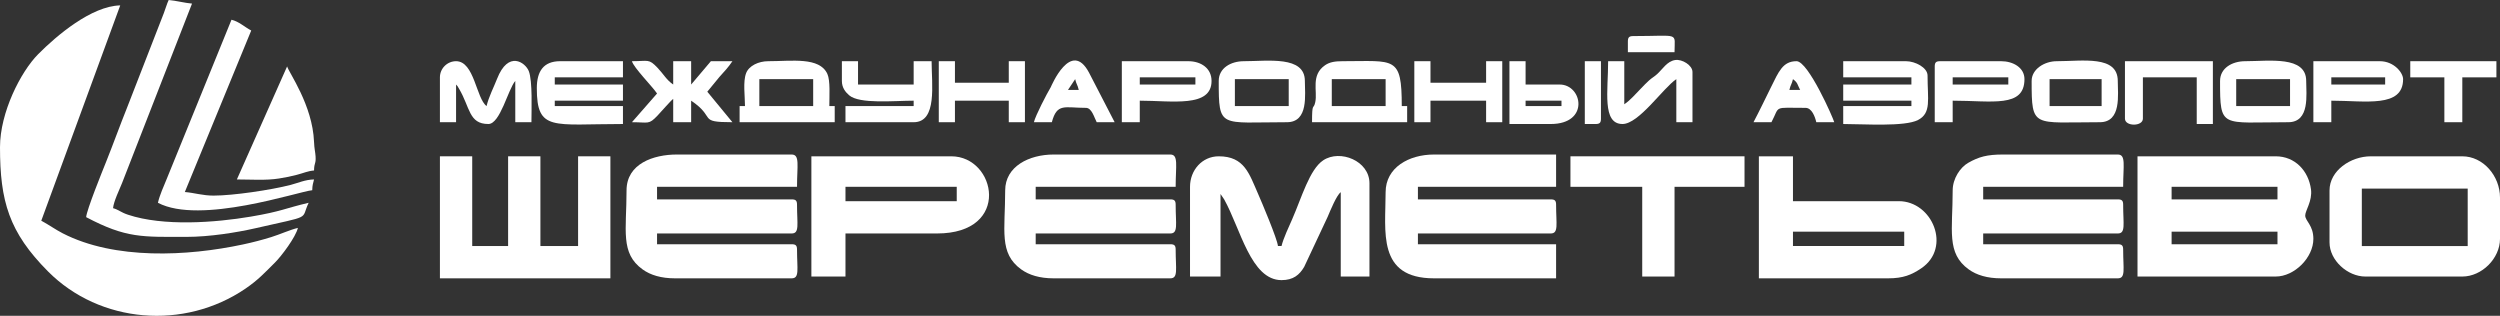
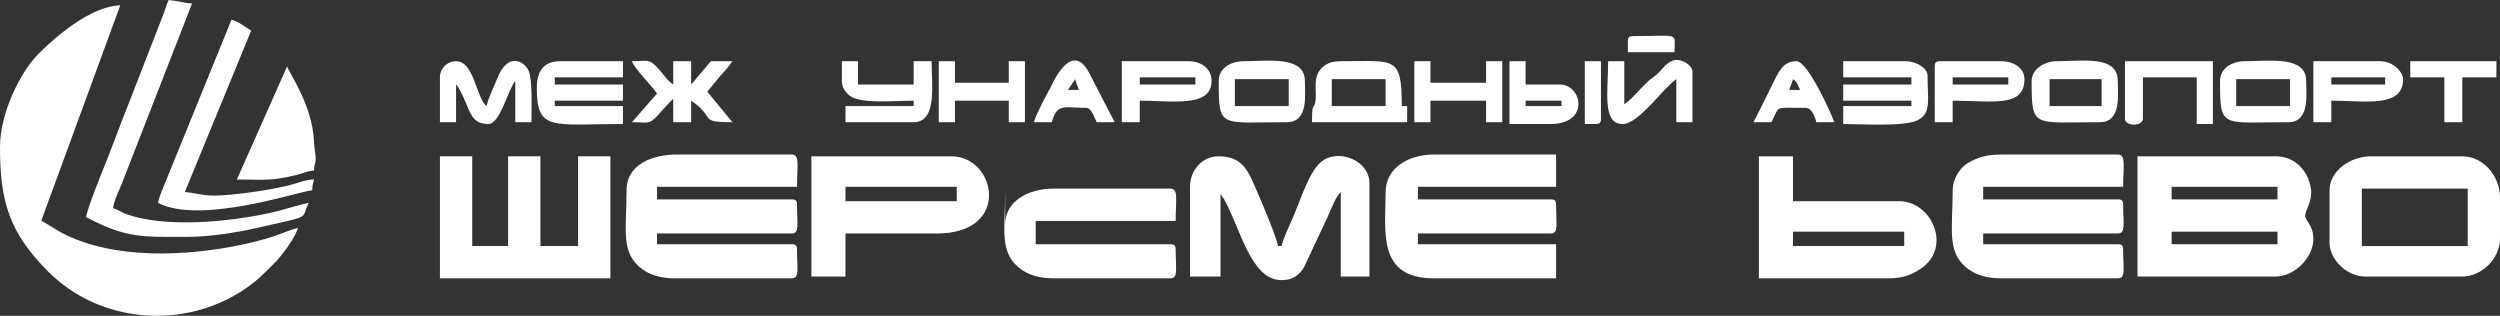
<svg xmlns="http://www.w3.org/2000/svg" xml:space="preserve" width="117.014mm" height="14.782mm" style="shape-rendering:geometricPrecision; text-rendering:geometricPrecision; image-rendering:optimizeQuality; fill-rule:evenodd; clip-rule:evenodd" viewBox="0 0 6096325.2 770106.22">
  <rect x="0" y="0" width="6096325.2" height="770106.22" fill="#333333" stroke="none" />
  <defs>
    <style type="text/css">  .fil0 {fill:white}  </style>
  </defs>
  <g id="Слой_x0020_1">
    <g id="_1494509996160">
      <g>
        <path class="fil0" d="M-0 358821.28c0,131706.21 21819.05,207275.78 117055.98,303038.9 126407.75,127116.29 332318.53,143845.27 481634.19,41851.11 30608.15,-20917.74 46284.73,-38115.61 71985.16,-63670.16 15713.05,-15619.27 50504.75,-61893.58 55730.27,-84301.35 -18740,4365.89 -44013.21,15973.55 -65087.25,22433.82 -22454.66,6887.48 -43054.59,12415.19 -69468.77,18052.3 -134879.04,28758.63 -311979.09,37813.44 -438814.04,-27232.13 -18067.92,-9268.41 -34229.03,-21146.97 -52390.73,-30754.03l192542.19 -525110.79c-70156.48,1557.76 -155176.8,73636.69 -200284.09,119155.57 -42575.28,42955.61 -92902.89,142068.7 -92902.89,226536.77z" />
        <path class="fil0" d="M210042.23 529481.89c98097.16,51906.21 137187.02,48139.45 245052.74,48139.45 55600.03,0 122250.25,-10690.71 167206.45,-20959.42 142188.53,-32473.29 109793.38,-19328.72 130356.85,-62185.34 -57960.11,13509.26 -65472.78,20959.42 -141266.37,33770.56 -86979.24,14712.75 -212892.05,24100.99 -299209.63,-4631.6 -18213.8,-6053.9 -23142.37,-12441.24 -36500.54,-16010.02 1354.57,-16291.35 15968.34,-46227.42 21923.25,-61221.51l170618.94 -437631.4c-17005.11,-1411.88 -39881.77,-7335.54 -56886.87,-8752.63 -4709.75,9805.03 -7278.23,20282.13 -11826.47,31936.67l-89453.94 229985.72c-17177.03,42679.48 -34156.09,89974.93 -51254.97,132529.38 -9237.15,22986.07 -47238.14,116769.43 -48759.43,135030.13z" />
        <path class="fil0" d="M385084.37 494476.59c102806.91,54401.75 344186.67,-27956.31 376326.53,-30628.99 296.96,-13332.13 1974.55,-15952.71 4376.31,-26257.88 -22058.71,489.73 -38344.85,8434.82 -56803.51,13217.51 -48363.48,12514.17 -140609.93,26164.11 -188249.23,26164.11 -26679.89,0 -46800.51,-6814.55 -70010.6,-8747.42l161902.78 -393837c-16525.8,-8742.21 -30139.26,-22063.92 -48134.24,-26252.67l-158203.75 388788.61c-6882.27,17109.3 -16598.73,37771.76 -21204.28,57553.74z" />
        <path class="fil0" d="M577621.35 437589.72c33624.68,0 70917.13,2828.97 102681.87,-2339.24 18338.84,-2985.27 26935.17,-4678.49 43549.53,-8966.23 16609.15,-4287.75 26497.54,-9289.25 41934.47,-10570.88 458.47,-20818.75 4912.93,-14895.1 3756.34,-34343.64 -666.87,-11279.43 -3058.21,-17755.33 -3771.97,-35656.54 -3594.83,-89599.82 -61674.77,-169009.08 -65623.87,-183799.98l-122526.37 275676.52z" />
      </g>
      <g>
        <path class="fil0" d="M5295527.47 564940.46l258176.48 0 0 30628.99 -258176.48 0 0 -30628.99zm0 -109397.43l258176.48 0 0 30628.99 -258176.48 0 0 -30628.99zm-83144.76 218794.86l336950.13 0c45779.37,0 91897.38,-46112.8 91897.38,-91892.17 0,-33218.31 -19656.94,-43210.89 -19875.76,-56761.83 -187.56,-11987.97 17859.53,-35364.78 14061.51,-63982.75 -5954.91,-44846.8 -38600.13,-80550.23 -86083.14,-80550.23l-336950.13 0 0 293186.99z" />
        <path class="fil0" d="M4761664.06 464295.65c0,97555.33 -15812.04,153072 39214.9,192703.69 19287.04,13889.59 45373,21709.64 78940.37,21709.64l284429.15 0c19818.45,0 13128.94,-22439.03 13128.94,-70010.6 0,-10081.15 -3042.58,-13128.94 -13128.94,-13128.94l-328192.29 0 0 -26252.67 328192.29 0c19818.45,0 13128.94,-22449.45 13128.94,-70015.81 0,-10086.36 -3042.58,-13128.94 -13128.94,-13128.94l-328192.29 0 0 -30628.99 341321.23 0c0,-51885.37 7418.89,-78768.44 -13128.94,-78768.44l-280058.05 0c-38537.61,0 -58887.47,5579.8 -84723.35,20302.97 -19485.02,11107.5 -37803.02,38407.37 -37803.02,67218.1z" />
        <path class="fil0" d="M1527849.36 464295.65c0,97555.33 -15812.04,153072 39220.11,192703.69 19287.04,13889.59 45373,21709.64 78929.95,21709.64l284439.57 0c19813.24,0 13128.94,-22439.03 13128.94,-70010.6 0,-10081.15 -3047.79,-13128.94 -13128.94,-13128.94l-328197.5 0 0 -26252.67 328197.5 0c19813.24,0 13128.94,-22449.45 13128.94,-70015.81 0,-10086.36 -3047.79,-13128.94 -13128.94,-13128.94l-328197.5 0 0 -30628.99 341326.44 0c0,-51885.37 7413.68,-78768.44 -13128.94,-78768.44l-280063.26 0c-56725.37,0 -122526.37,22282.73 -122526.37,87521.07z" />
        <path class="fil0" d="M3378873.88 468671.97c0,95664.14 -21579.4,210037.02 118150.06,210037.02l297558.09 0 0 -83139.55 -336944.92 0 0 -26252.67 323815.98 0c19818.45,0 13128.94,-22449.45 13128.94,-70015.81 0,-10086.36 -3042.58,-13128.94 -13128.94,-13128.94l-323815.98 0 0 -30628.99 336944.92 0 0 -78768.44 -297558.09 0c-61893.58,0 -118150.06,31999.19 -118150.06,91897.38z" />
-         <path class="fil0" d="M2451173.46 464295.65c0,97555.33 -15812.04,153072 39214.9,192703.69 19292.25,13889.59 45373,21709.64 78935.16,21709.64l284434.36 0c19818.45,0 13128.94,-22439.03 13128.94,-70010.6 0,-10081.15 -3047.79,-13128.94 -13128.94,-13128.94l-328192.29 0 0 -26252.67 328192.29 0c19818.45,0 13128.94,-22449.45 13128.94,-70015.81 0,-10086.36 -3047.79,-13128.94 -13128.94,-13128.94l-328192.29 0 0 -30628.99 341321.23 0c0,-51885.37 7418.89,-78768.44 -13128.94,-78768.44l-284434.36 0c-60012.81,0 -118150.06,29102.49 -118150.06,87521.07z" />
+         <path class="fil0" d="M2451173.46 464295.65c0,97555.33 -15812.04,153072 39214.9,192703.69 19292.25,13889.59 45373,21709.64 78935.16,21709.64l284434.36 0c19818.45,0 13128.94,-22439.03 13128.94,-70010.6 0,-10081.15 -3047.79,-13128.94 -13128.94,-13128.94l-328192.29 0 0 -26252.67 328192.29 0l-328192.29 0 0 -30628.99 341321.23 0c0,-51885.37 7418.89,-78768.44 -13128.94,-78768.44l-284434.36 0c-60012.81,0 -118150.06,29102.49 -118150.06,87521.07z" />
        <polygon class="fil0" points="1072754.38,678708.99 1488467.74,678708.99 1488467.74,381150.9 1409699.3,381150.9 1409699.3,599945.76 1317801.92,599945.76 1317801.92,381150.9 1239038.69,381150.9 1239038.69,599945.76 1151522.83,599945.76 1151522.83,381150.9 1072754.38,381150.9 " />
        <path class="fil0" d="M2901892.12 455543.03l0 218794.86 74392.13 0 0 -201294.81 8830.78 13050.79c39928.66,71328.71 65024.73,196996.65 139953.48,196996.65 28810.73,0 43810.03,-12967.44 55214.49,-32306.57l57293.24 -122114.79c6679.09,-15614.06 21522.09,-52401.15 31894.99,-59997.18l0 205665.92 70015.81 0 0 -227547.49c0,-54547.63 -71552.73,-83212.48 -112773.44,-55881.36 -33348.55,22105.6 -52823.15,91616.05 -75517.47,143277.39 -7418.89,16906.12 -21865.94,47456.96 -26127.64,65759.33l-8752.63 0c-1406.67,-16843.6 -39720.26,-107459.35 -48254.07,-126788.07 -21860.73,-49525.29 -33353.76,-92006.79 -96153.87,-92006.79 -40605.94,0 -70015.81,34036.26 -70015.81,74392.13z" />
        <path class="fil0" d="M5759380.29 459914.13l258176.48 0 0 140031.63 -258176.48 0 0 -140031.63zm-78768.44 4381.52l0 126897.48c0,43471.39 43789.19,83144.76 87515.86,83144.76l236300.12 0c47618.46,0 91897.38,-44284.13 91897.38,-91892.17l0 -100644.8c0,-52646.02 -40955.01,-100650.01 -91897.38,-100650.01l-223171.17 0c-49342.94,0 -100644.8,35145.97 -100644.8,83144.76z" />
        <path class="fil0" d="M4372203.37 564940.46l271310.63 0 0 35005.3 -271310.63 0 0 -35005.3zm-83139.55 113768.53l315063.35 0c37094.47,0 57314.08,-8523.39 80732.57,-24288.54 74949.59,-50478.7 27263.39,-163872.12 -54474.69,-163872.12l-258181.69 0 0 -109397.43 -83139.55 0 0 297558.09z" />
        <path class="fil0" d="M2061717.99 455543.03l271305.42 0 0 35005.3 -271305.42 0 0 -35005.3zm-83144.76 218794.86l83144.76 0 0 -105021.12 223171.17 0c182544.39,0 144293.32,-188165.87 35005.3,-188165.87l-341321.23 0 0 293186.99z" />
-         <polygon class="fil0" points="3829587.33,455543.03 4004629.47,455543.03 4004629.47,674337.89 4083392.7,674337.89 4083392.7,455543.03 4254053.31,455543.03 4254053.31,381150.9 3829587.33,381150.9 " />
        <path class="fil0" d="M1309054.5 214866.6c0,106281.91 38344.85,87515.86 210042.23,87515.86l0 -43757.93 -166279.09 0 0 -13123.73 166279.09 0 0 -39386.83 -166279.09 0 0 -17505.26 166279.09 0 0 -39381.62 -153155.36 0c-40642.41,0 -56886.87,24726.17 -56886.87,65639.5z" />
        <path class="fil0" d="M4494734.95 188608.71l166284.3 0 0 17505.26 -166284.3 0 0 39386.83 166284.3 0 0 13123.73 -166284.3 0 0 43757.93c49702.42,0 150300.34,7158.4 182643.38,-9893.6 32718.16,-17249.97 23022.54,-49264.79 23022.54,-108256.46 0,-19412.08 -30154.89,-35005.3 -52510.56,-35005.3l-153155.36 0 0 39381.62z" />
        <path class="fil0" d="M1072754.38 188608.71l0 109402.64 39381.62 0 0 -91897.38c4944.19,5689.21 2031.86,1448.35 7257.39,10247.87 27133.15,45664.75 23564.37,86020.62 71511.05,86020.62 28909.72,0 48071.73,-84806.71 65639.5,-105021.12l0 100650.01 39381.62 0c0,-29180.64 3053,-100780.26 -6507.16,-124771.84 -8200.38,-20589.52 -49837.88,-51348.75 -77335.72,19047.39 -7924.25,20302.97 -20339.44,43966.33 -25554.55,66337.63 -25335.73,-18562.87 -29644.32,-109397.43 -74392.13,-109397.43 -21626.28,0 -39381.62,17755.33 -39381.62,39381.62z" />
        <path class="fil0" d="M3247594.88 192990.24l131279 0 0 65634.29 -131279 0 0 -65634.29zm-48139.45 105021.12l231929.01 0 0 -39386.83 -13128.94 0c0,-122995.26 -17161.4,-109397.43 -144407.94,-109397.43 -17854.32,0 -31238.55,1901.61 -42689.9,9825.87 -35271.01,24408.37 -17989.78,62815.74 -23819.65,89948.88 -4391.94,20474.9 -7882.58,-2323.61 -7882.58,49009.51z" />
-         <path class="fil0" d="M1851670.54 192990.24l131279 0 0 65634.29 -131279 0 0 -65634.29zm-35010.51 65634.29l-13128.94 0 0 39386.83 231929.01 0 0 -39386.83 -13128.94 0c0,-23996.79 2662.26,-62049.88 -4772.27,-78367.28 -19146.37,-41986.56 -86869.83,-31030.15 -144011.99,-31030.15 -23725.87,0 -47133.94,11008.51 -54089.16,29045.18 -8075.34,20928.16 -2797.72,56063.71 -2797.72,80352.25z" />
        <path class="fil0" d="M1602241.49 227995.54l-61263.19 70015.81c41085.25,0 40533,6752.03 62492.72,-16275.72 8559.86,-8976.65 31978.35,-36094.17 38157.29,-40616.36l0 56892.08 43752.72 0 0 -52510.56c62200.97,41653.13 14353.27,52510.56 100650.01,52510.56l-61263.19 -74397.34 29607.85 -36026.44c12357.88,-13858.33 21459.57,-23131.95 31655.34,-38360.48l-52510.56 0 -48139.45 56886.87 0 -56886.87 -43752.72 0 0 56886.87c-16077.74,-10763.65 -24163.51,-26122.43 -38094.77,-40678.88 -21923.25,-22913.13 -21709.64,-16207.99 -62555.24,-16207.99 4209.6,15765.15 49801.41,61648.72 61263.19,78768.44z" />
        <path class="fil0" d="M2052960.15 197361.34c0,16614.36 8773.47,27195.67 17614.66,34901.1 25288.84,22053.5 110382.1,13238.35 157422.27,13238.35l0 13123.73 -166279.09 0 0 39386.83 166279.09 0c58111.2,0 43763.14,-92918.52 43763.14,-148784.26l-43763.14 0 0 56886.87 -135655.31 0 0 -56886.87 -39381.62 0 0 48134.24z" />
        <path class="fil0" d="M4997969.38 192990.24l126897.48 0 0 65634.29 -126897.48 0 0 -65634.29zm-43763.14 4371.1c0,116279.7 2886.28,100650.01 166284.3,100650.01 53354.56,0 43757.93,-68004.79 43757.93,-100650.01 0,-63248.16 -85874.74,-48134.24 -148779.05,-48134.24 -29915.23,0 -61263.19,19266.2 -61263.19,48134.24z" />
        <path class="fil0" d="M3011294.76 192990.24l131279 0 0 65634.29 -131279 0 0 -65634.29zm-39386.83 4371.1c0,117280 2099.59,100650.01 166284.3,100650.01 53354.56,0 43763.14,-68004.79 43763.14,-100650.01 0,-62065.51 -90495.92,-48134.24 -148784.26,-48134.24 -31571.98,0 -61263.19,16645.62 -61263.19,48134.24z" />
        <path class="fil0" d="M5453059.15 192990.24l131279 0 0 65634.29 -131279 0 0 -65634.29zm-39381.62 4371.1c0,117280 2104.8,100650.01 166284.3,100650.01 53354.56,0 43763.14,-68004.79 43763.14,-100650.01 0,-62065.51 -90495.92,-48134.24 -148784.26,-48134.24 -31577.19,0 -61263.19,16645.62 -61263.19,48134.24z" />
        <path class="fil0" d="M4761664.06 188608.71l135655.31 0 0 17505.26 -135655.31 0 0 -17505.26zm-43757.93 -26252.67l0 135655.31 43757.93 0 0 -52510.56c95716.24,0 175036.93,18073.13 175036.93,-52510.56 0,-28425.2 -28096.98,-43763.14 -56881.66,-43763.14l-148784.26 0c-10086.36,0 -13128.94,3042.58 -13128.94,13128.94z" />
        <path class="fil0" d="M2779365.75 188608.71l135655.31 0 0 17505.26 -135655.31 0 0 -17505.26zm-43757.93 109402.64l43757.93 0 0 -52510.56c78841.38,0 175036.93,17572.98 175036.93,-48139.45 0,-30634.2 -25241.95,-48134.24 -56886.87,-48134.24l-161907.99 0 0 148784.26z" />
        <path class="fil0" d="M5684982.95 188608.71l131279 0 0 17505.26 -131279 0 0 -17505.26zm-43752.72 109402.64l43752.72 0 0 -52510.56c82790.48,0 175042.14,18255.48 175042.14,-52510.56 0,-15176.43 -21720.06,-43763.14 -56892.08,-43763.14l-161902.78 0 0 148784.26z" />
        <path class="fil0" d="M3960866.33 254248.21l0 -105021.12 -39381.62 0c0,72266.49 -15228.53,153155.36 35010.51,153155.36 40058.9,0 98863.02,-87693 131279,-109392.22l0 105021.12 39381.62 0 0 -122526.37c0,-16249.67 -25210.69,-31749.12 -42252.27,-29112.91 -20125.83,3110.31 -31097.88,22991.28 -44205.98,34546.83 -8700.53,7668.97 -10914.74,7710.65 -19625.68,15384.83 -7549.14,6647.83 -12467.28,12368.3 -19724.67,19651.73 -13827.07,13873.96 -24882.47,27846.9 -40480.9,38292.75z" />
        <path class="fil0" d="M5181753.73 289253.51c0,19557.96 43757.93,19557.96 43757.93,0l0 -100644.8 131279 0 0 113773.74 39381.62 0 0 -153155.36 -214418.55 0 0 140026.42z" />
        <polygon class="fil0" points="3448884.48,298011.35 3488266.1,298011.35 3488266.1,245500.79 3623921.41,245500.79 3623921.41,298011.35 3663303.03,298011.35 3663303.03,149227.1 3623921.41,149227.1 3623921.41,201737.65 3488266.1,201737.65 3488266.1,149227.1 3448884.48,149227.1 " />
        <polygon class="fil0" points="2289260.26,298011.35 2328641.88,298011.35 2328641.88,245500.79 2459926.09,245500.79 2459926.09,298011.35 2499307.7,298011.35 2499307.7,149227.1 2459926.09,149227.1 2459926.09,201737.65 2328641.88,201737.65 2328641.88,149227.1 2289260.26,149227.1 " />
        <path class="fil0" d="M3720195.11 245500.79l87515.86 0 0 13123.73 -87515.86 0 0 -13123.73zm-39386.83 56881.66l100644.8 0c95570.36,0 77450.34,-96268.49 21881.57,-96268.49l-83139.55 0 0 -56886.87 -39386.83 0 0 153155.36z" />
        <path class="fil0" d="M4372203.37 192990.24c11998.39,8783.89 10445.84,12915.34 17505.26,26252.67l-26252.67 0c3162.41,-13582.2 5585.01,-12675.68 8747.42,-26252.67zm-96268.49 105021.12l43757.93 0c21761.74,-41126.93 2203.79,-35010.51 83144.76,-35010.51 15452.56,0 23184.04,21824.26 26257.88,35010.51l43752.72 0c-2193.37,-9435.12 -63336.73,-148784.26 -91892.17,-148784.26 -33619.47,0 -43466.18,25241.95 -62732.38,64165.1 -14603.34,29482.81 -27602.04,56866.03 -42288.74,84619.16z" />
        <path class="fil0" d="M2621834.08 192990.24c3162.41,13576.99 5585.01,12670.47 8752.63,26252.67l-26252.67 0 17500.05 -26252.67zm-100644.8 105021.12l43757.93 0c12665.26,-47436.12 31009.31,-35010.51 83139.55,-35010.51 14368.9,0 20131.04,23428.91 26257.88,35010.51l43757.93 0 -62633.39 -121156.17c-43924.65,-82337.22 -92345.43,34301.97 -93053.98,35484.61 -9653.94,16129.84 -37469.58,69536.5 -41225.92,85671.56z" />
        <polygon class="fil0" points="5877530.34,188608.71 5960669.89,188608.71 5960669.89,298011.35 6004427.82,298011.35 6004427.82,188608.71 6087572.57,188608.71 6087572.57,149227.1 5877530.34,149227.1 " />
        <path class="fil0" d="M3864597.84 302382.46l26257.88 0c10081.15,0 13128.94,-3042.58 13128.94,-13128.94l0 -140026.42 -39386.83 0 0 153155.36z" />
        <path class="fil0" d="M3969624.16 101092.85l0 26257.88 113768.53 0c0,-50025.44 14499.15,-39386.83 -100644.8,-39386.83 -10081.15,0 -13123.73,3047.79 -13123.73,13128.94z" />
      </g>
    </g>
  </g>
</svg>